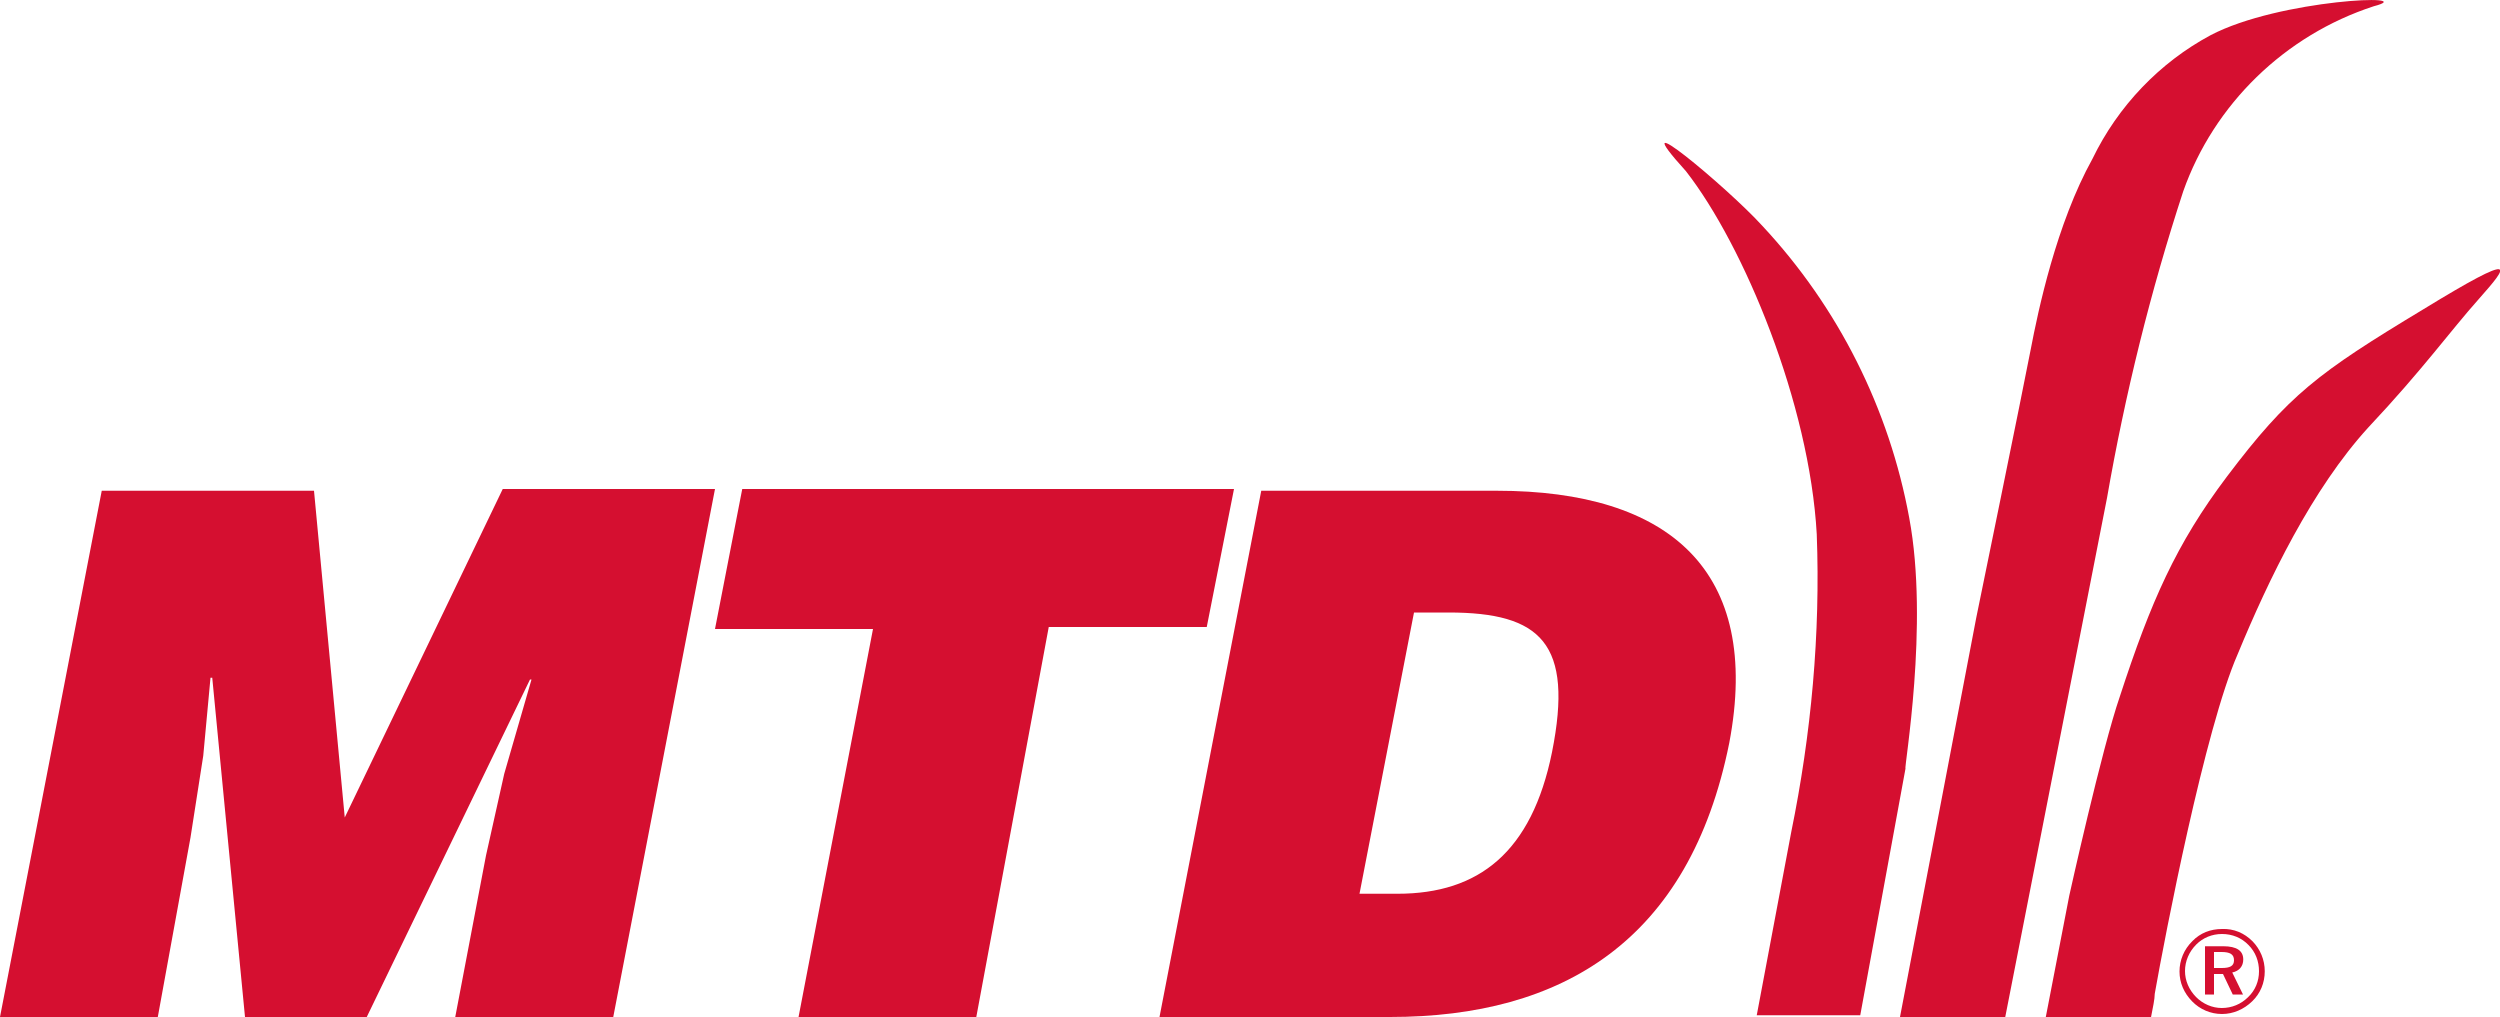
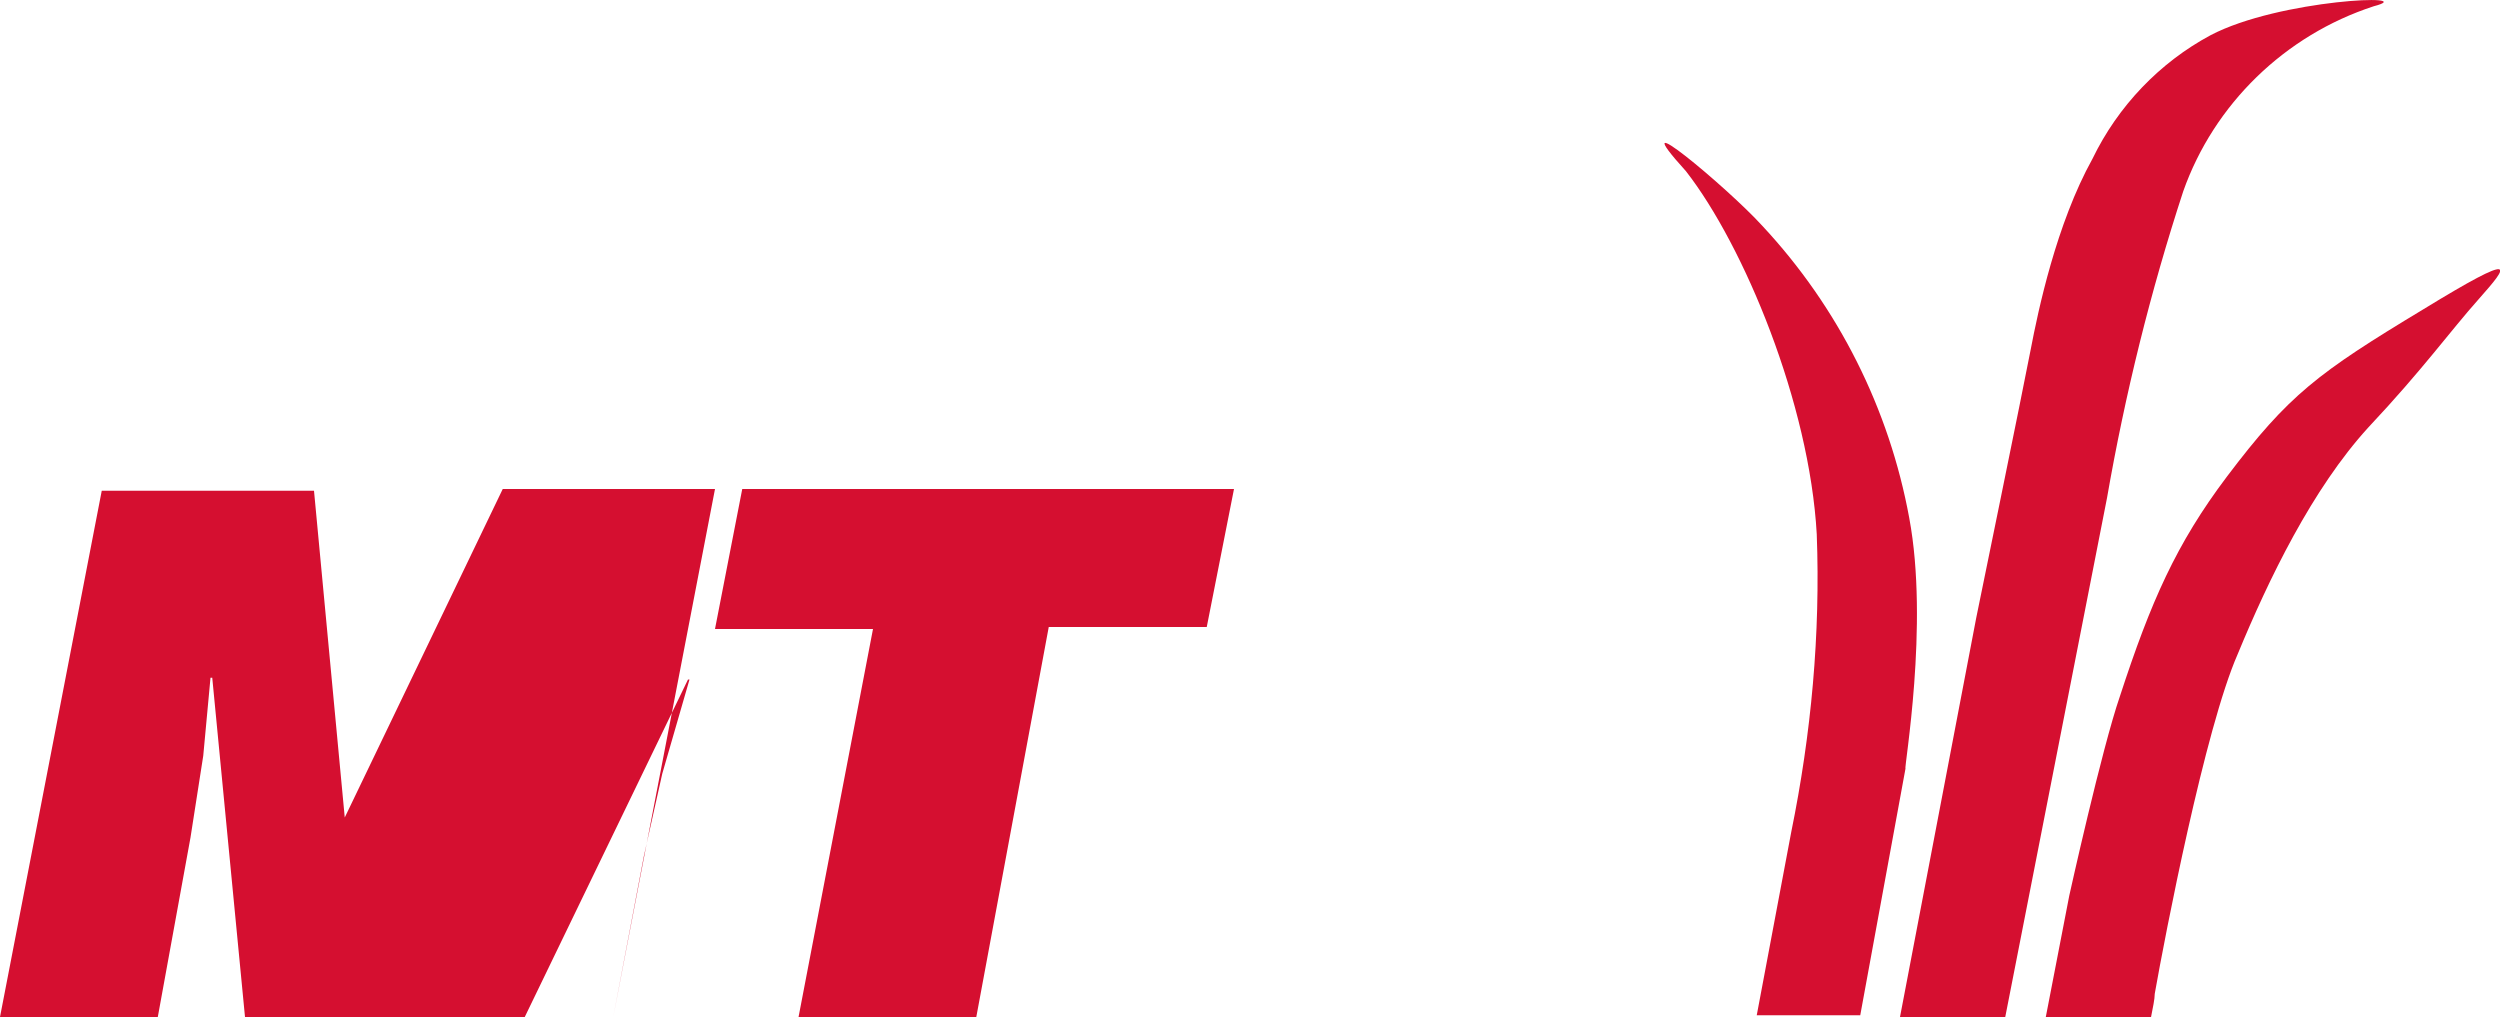
<svg xmlns="http://www.w3.org/2000/svg" xml:space="preserve" viewBox="0 0 1000 406.8" width="1000" height="406.8">
  <g fill="#d50f30">
-     <path d="m0 406.8 40.7-210.5h84.9L137.9 327l63.2-131.4H286l-40.7 211.2h-63.2l12.3-64.6 7.3-32.7 10.9-37.7h-.6l-65.3 135H98L84.9 271.1h-.7l-2.9 31.2-5.1 32.7-13.1 71.9H0zM296.9 195.6h196.7l-10.9 55.2h-63.2l-29 156.1h-71.1l29.8-155.3H286l10.9-56z" />
-     <path d="m504.5 196.3-40.7 210.5H556c69 0 119.8-30.5 135.7-109.6 13.1-69-24-100.9-92.9-100.9h-94.3zM559 357.5h-15.2L565.6 245h13.8c37 0 50.1 12.3 41.4 55.9-8.1 39.9-29.2 56.6-61.8 56.6z" />
+     <path d="m0 406.8 40.7-210.5h84.9L137.9 327l63.2-131.4H286l-40.7 211.2l12.3-64.6 7.3-32.7 10.9-37.7h-.6l-65.3 135H98L84.9 271.1h-.7l-2.9 31.2-5.1 32.7-13.1 71.9H0zM296.9 195.6h196.7l-10.9 55.2h-63.2l-29 156.1h-71.1l29.8-155.3H286l10.9-56z" />
    <path d="M763.7 207.2c-8-43.6-28.3-84.2-58.8-116.9-13.8-15.2-57.4-51.5-30.5-21.8 23.2 29.8 49.4 92.9 52.3 145.2 1.5 39.9-2.2 79.9-10.2 119.1l-13.8 73.3h41.4l18.1-98.7c-.7 0 9.5-57.4 1.5-100.2zM873.3 76.5c12.3-34.8 40.6-62.4 76.2-74 19.6-5.1-37.7-2.9-65.3 11.6-20.3 10.9-37 28.3-47.2 49.4-14.5 26.1-21.8 61-24.7 76.2-2.9 15.2-21.8 107.4-21.8 107.4L760 406.8h42.1l40.7-207.6c7.2-41.4 17.4-82.7 30.5-122.7z" />
    <path d="M895.1 261.6c12.3-29.8 29.8-66.1 52.3-90.7 21.8-23.2 32.7-38.5 44.3-51.5 11.6-13.1 16.7-19.6-22.5 4.4-42.1 25.4-53.7 34.1-78.4 66.8-20.3 26.9-30.5 50.1-42.8 87.8-7.3 21.1-20.3 79.9-20.3 79.9l-9.4 48.6h42.1c.7-3.6 1.5-7.3 1.5-9.4 4.1-23.3 20.1-106.1 33.2-135.9z" />
-     <path d="M901 376.5c3.1 3.2 4.9 7.4 4.9 12 0 4.7-1.8 8.9-5 12-3.4 3.3-7.7 5.1-12.1 5.1-4.5 0-8.8-1.8-12-5.1-3.2-3.3-5-7.4-5-11.9s1.8-8.9 5.2-12.2c3.1-3.2 7.2-4.8 11.8-4.8 4.7-.2 8.9 1.6 12.2 4.9zm-1.6 1.5c-2.8-2.9-6.5-4.4-10.6-4.4-4 0-7.6 1.5-10.3 4.2-2.9 2.9-4.5 6.7-4.5 10.6 0 3.9 1.6 7.5 4.4 10.4 2.8 2.8 6.5 4.4 10.3 4.4 4 0 7.7-1.5 10.6-4.4 2.8-2.7 4.3-6.3 4.3-10.3 0-4-1.4-7.7-4.2-10.5zm-2.1 5.8c0 2.7-1.6 4.6-4.4 5.2l4.3 8.8h-4.1l-3.9-8.2h-3.6v8.2H882v-19.3h7.3c5.4 0 8 1.8 8 5.3zm-11.7-3v6.4h3.1c3.3 0 4.9-.8 4.9-3.1 0-2.4-1.6-3.3-5-3.3h-3z" />
  </g>
</svg>